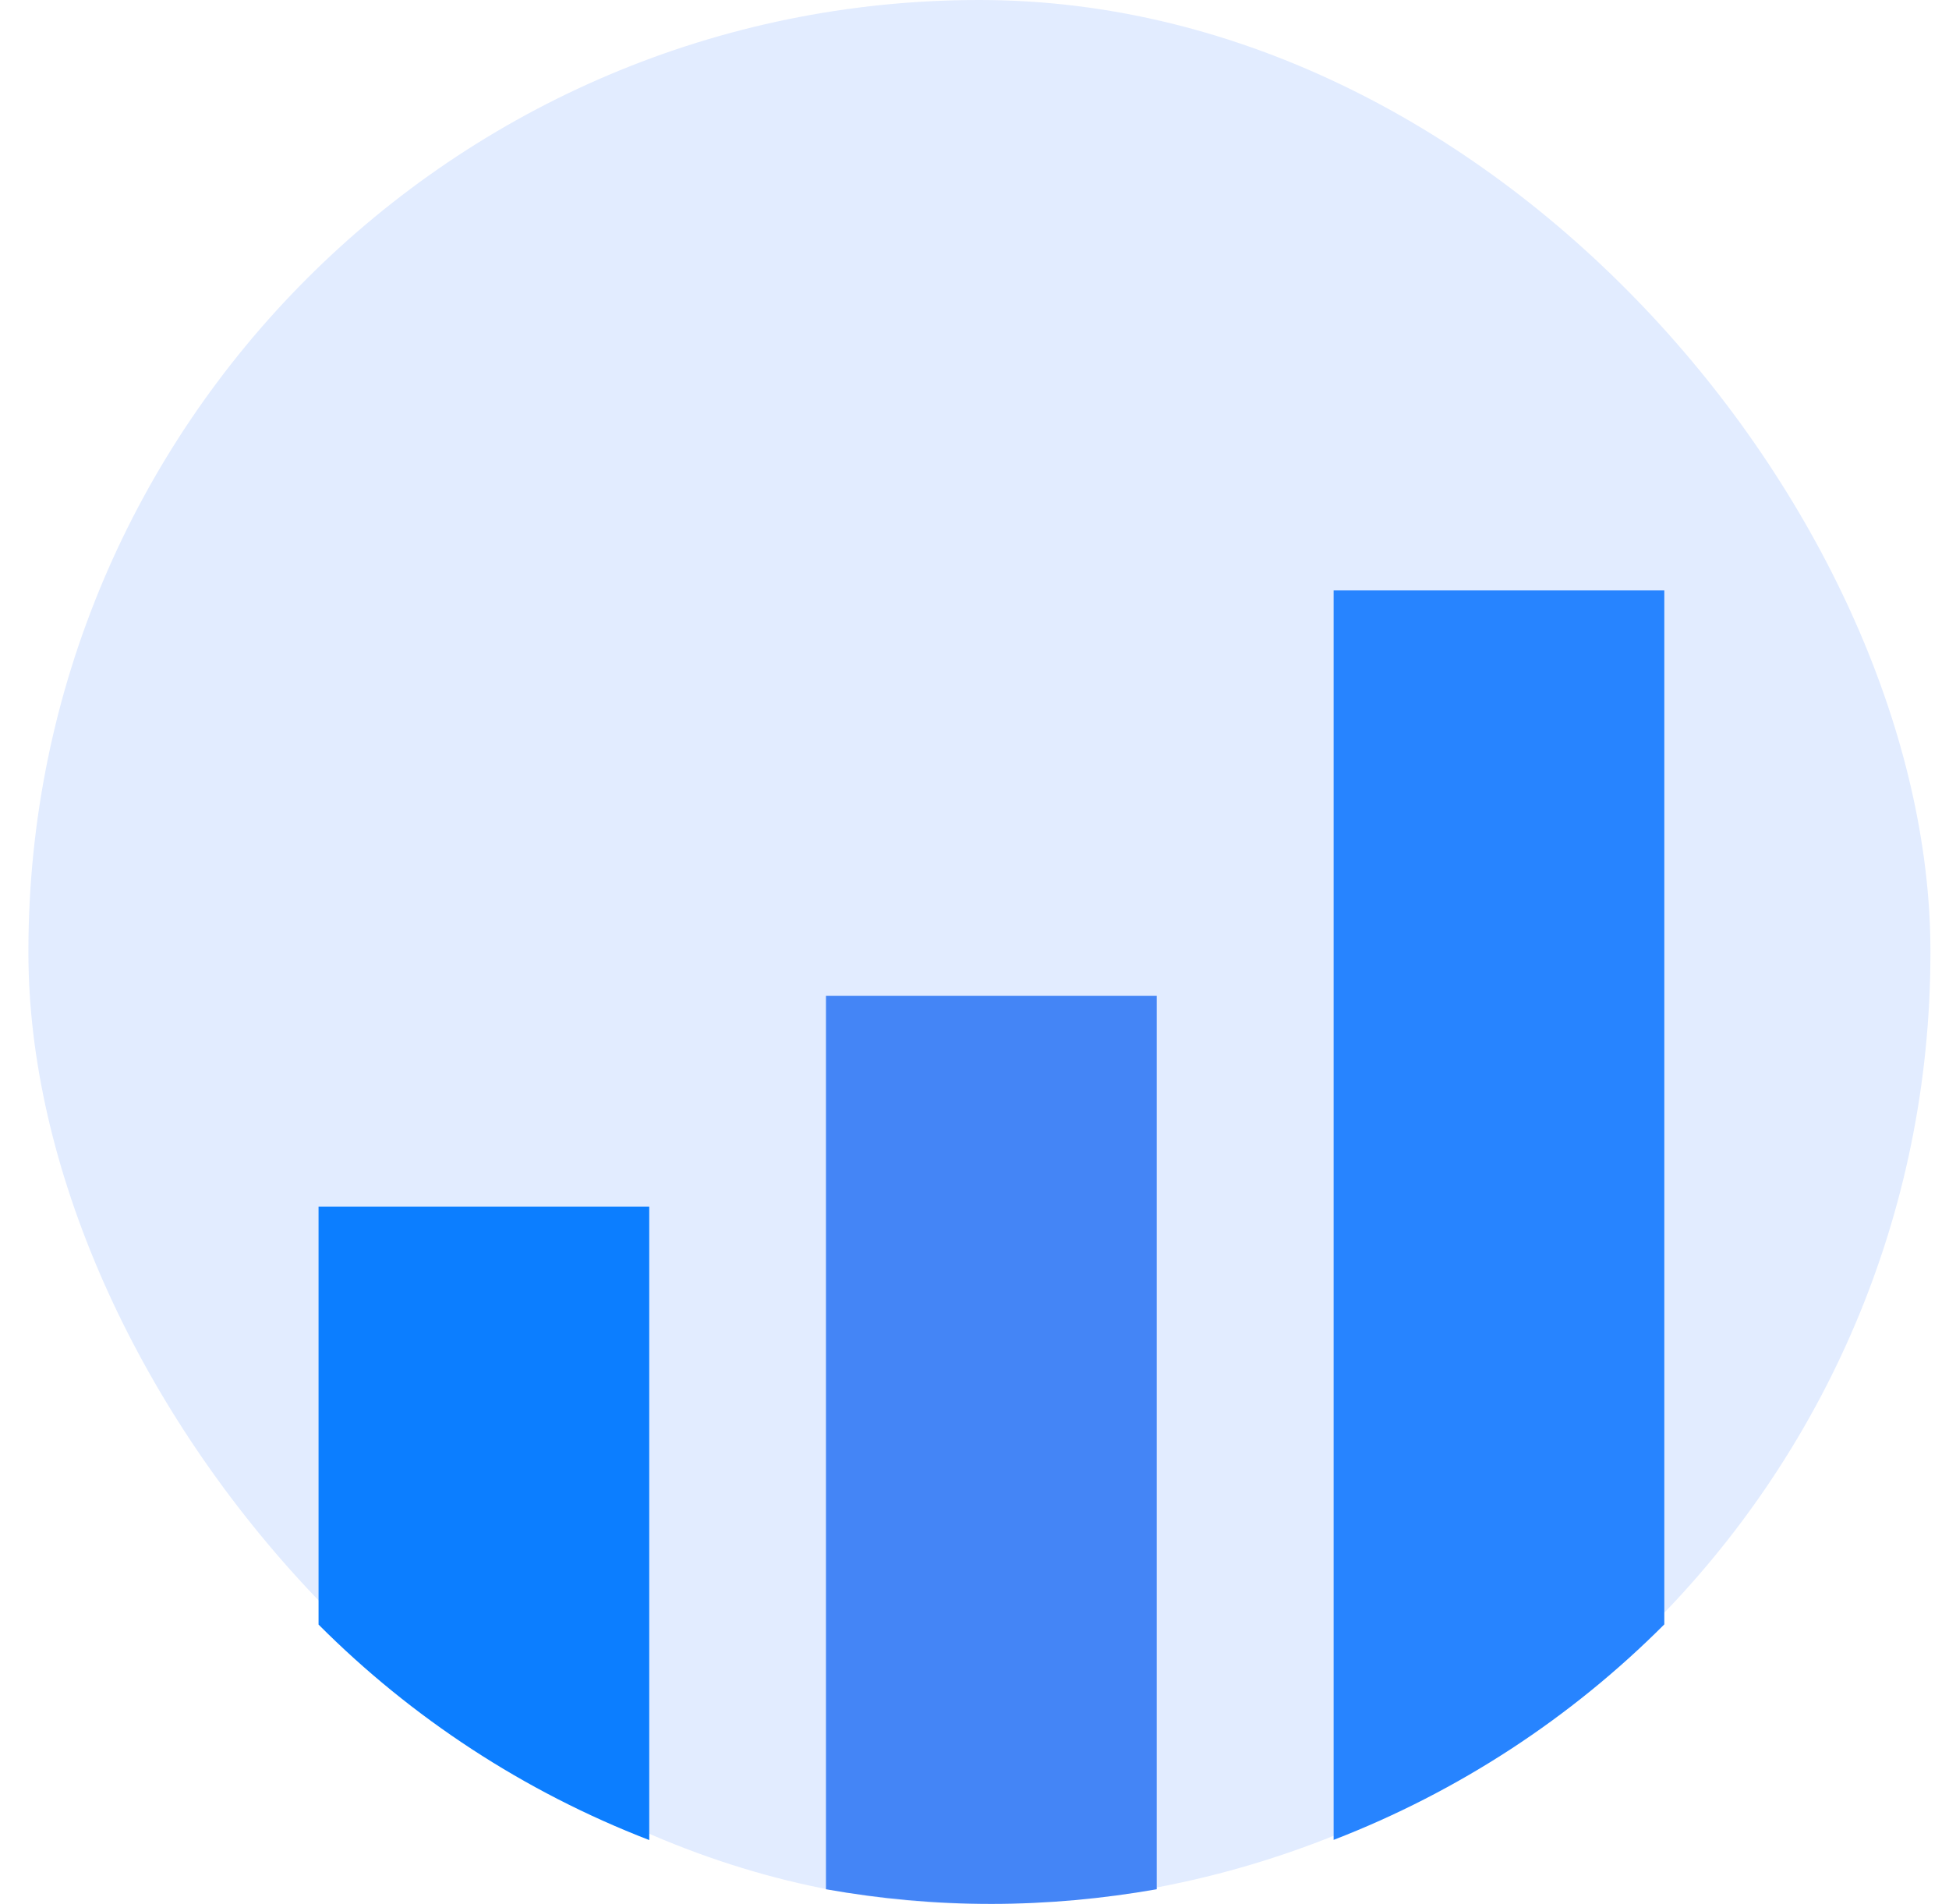
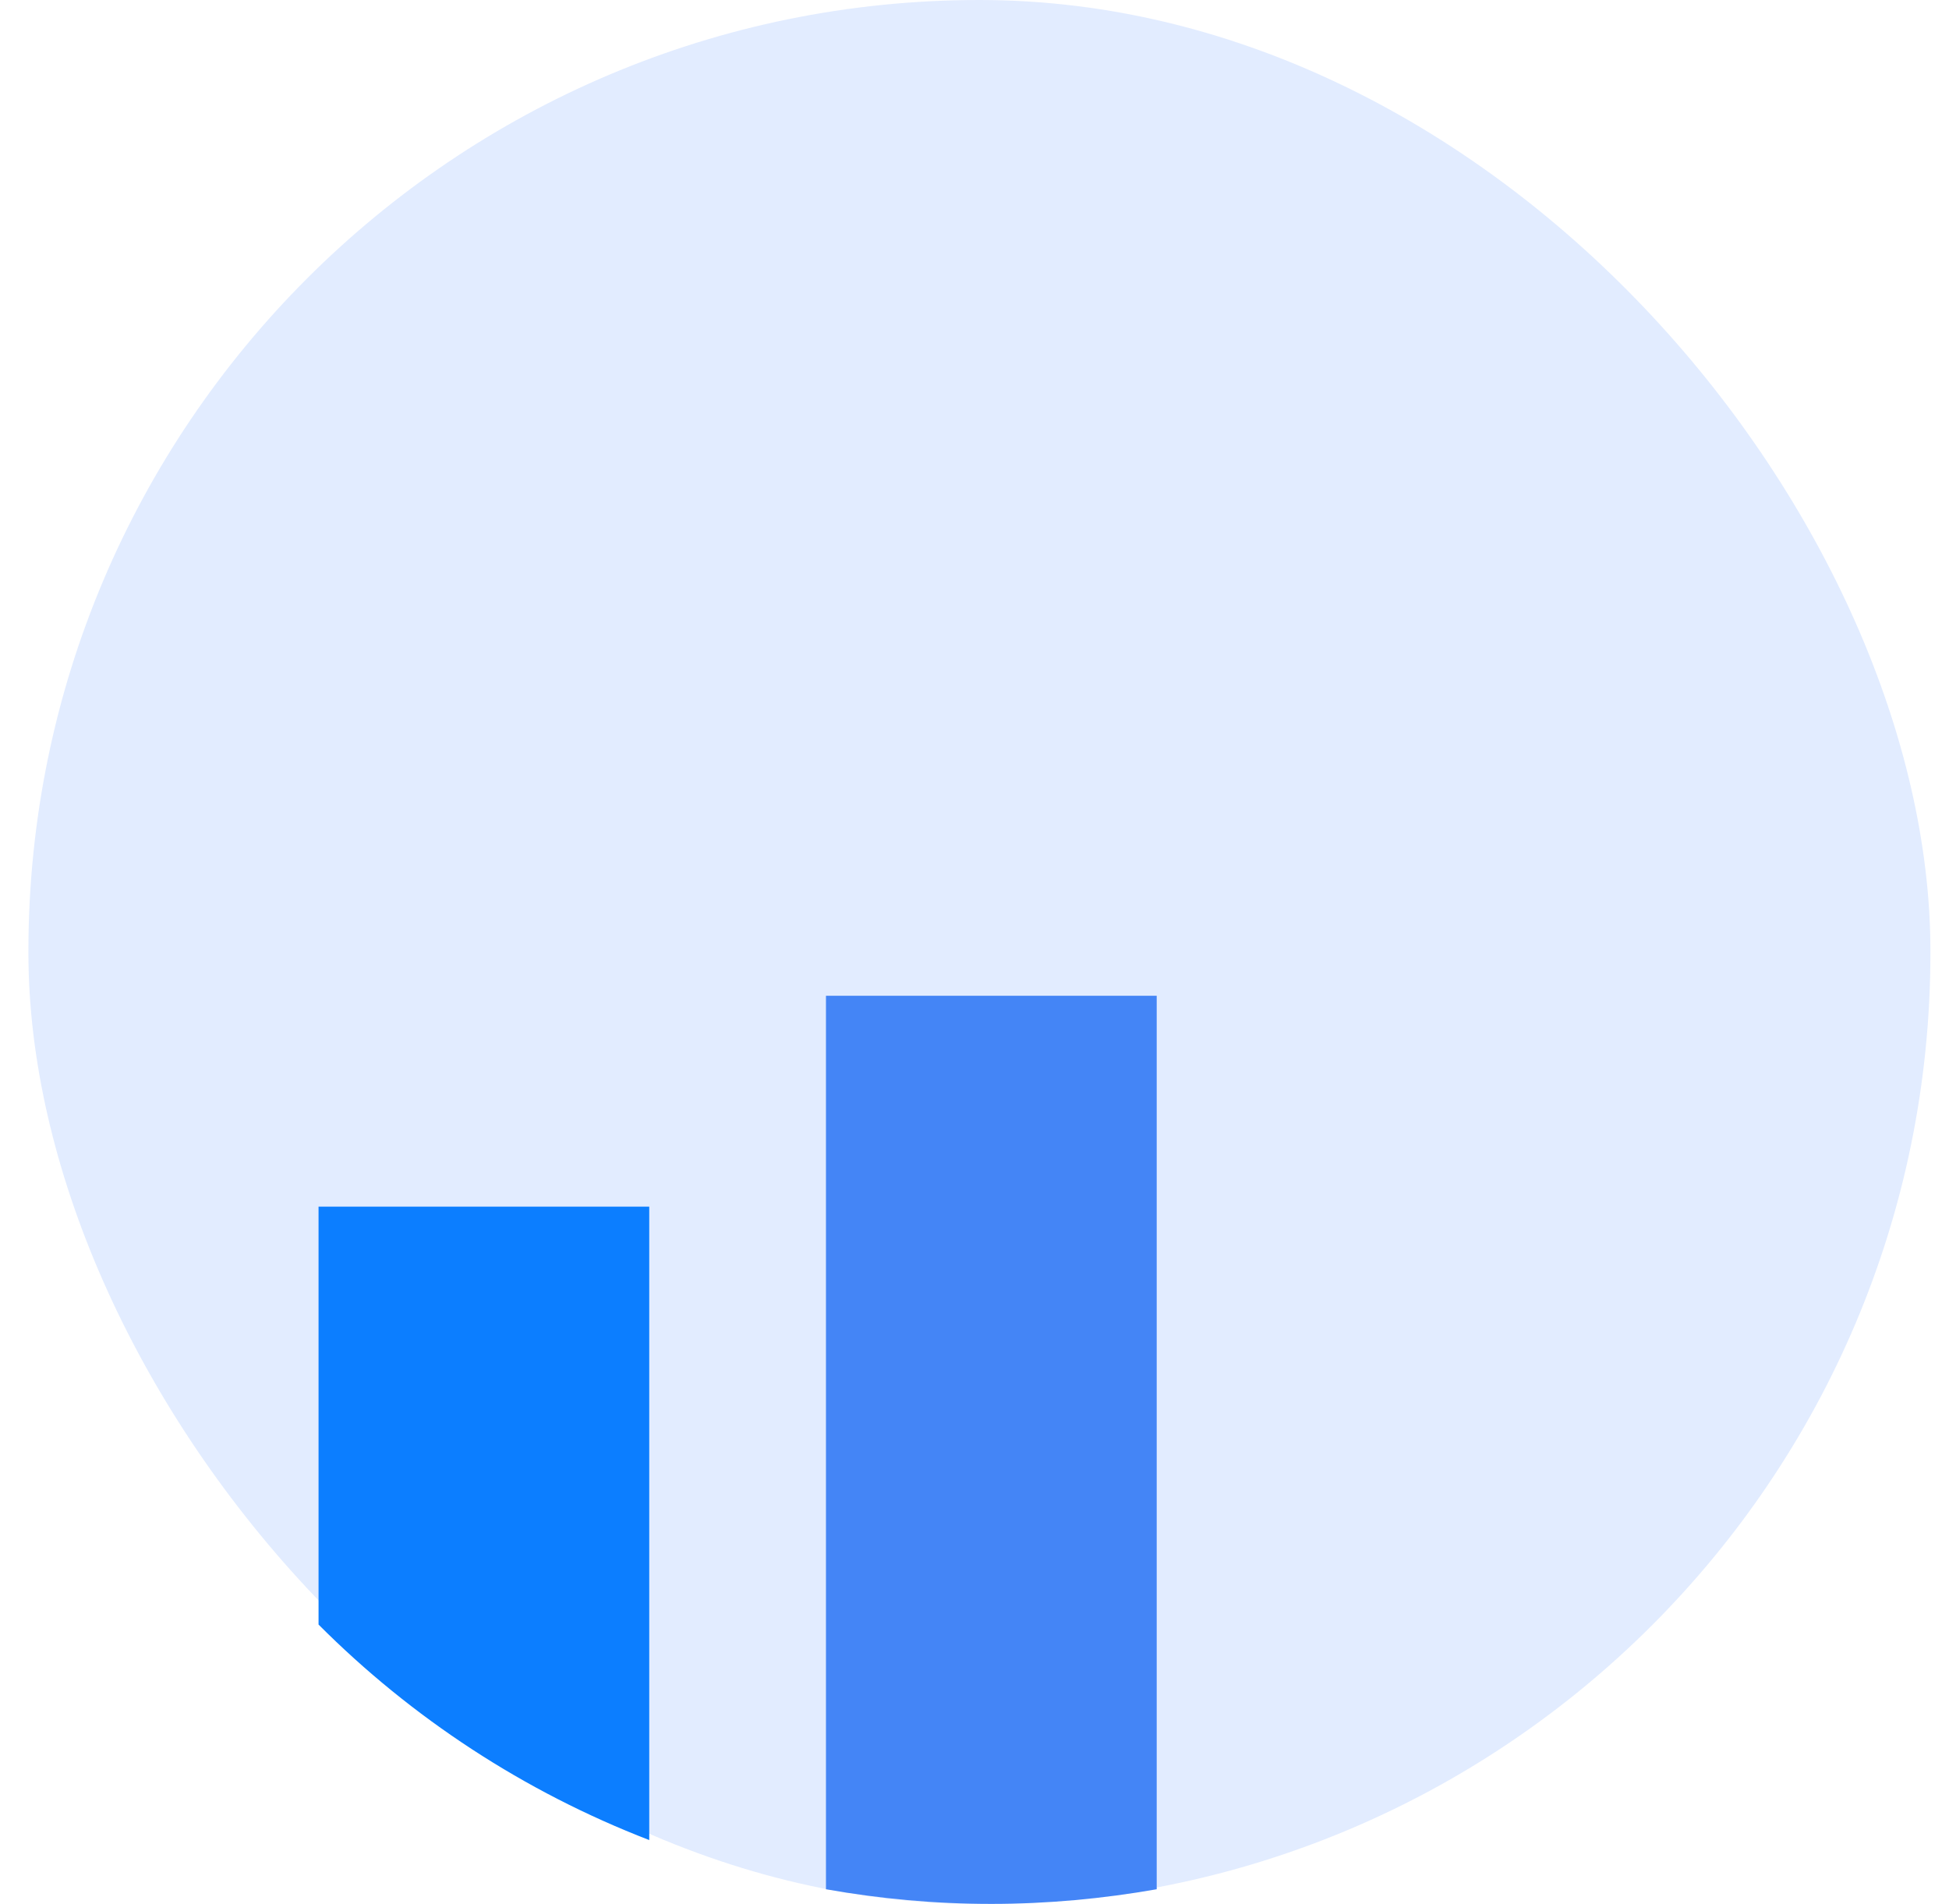
<svg xmlns="http://www.w3.org/2000/svg" width="43" height="42" viewBox="0 0 43 42" fill="none">
  <rect x="0.627" width="41.963" height="42.002" rx="20.981" fill="#70A0FF" fill-opacity="0.2" />
  <path d="M7.028 35.838V26.619H14.324V40.592C11.563 39.526 9.082 37.897 7.028 35.838Z" fill="#0C7EFF" />
  <path d="M25.52 21.967V41.677C24.334 41.885 23.116 42 21.871 42C20.626 42 19.409 41.886 18.223 41.677V21.967H25.52Z" fill="#4485F6" />
-   <path d="M36.719 13.025V35.834C34.665 37.892 32.184 39.521 29.423 40.588V13.025H36.719Z" fill="#2784FF" />
</svg>